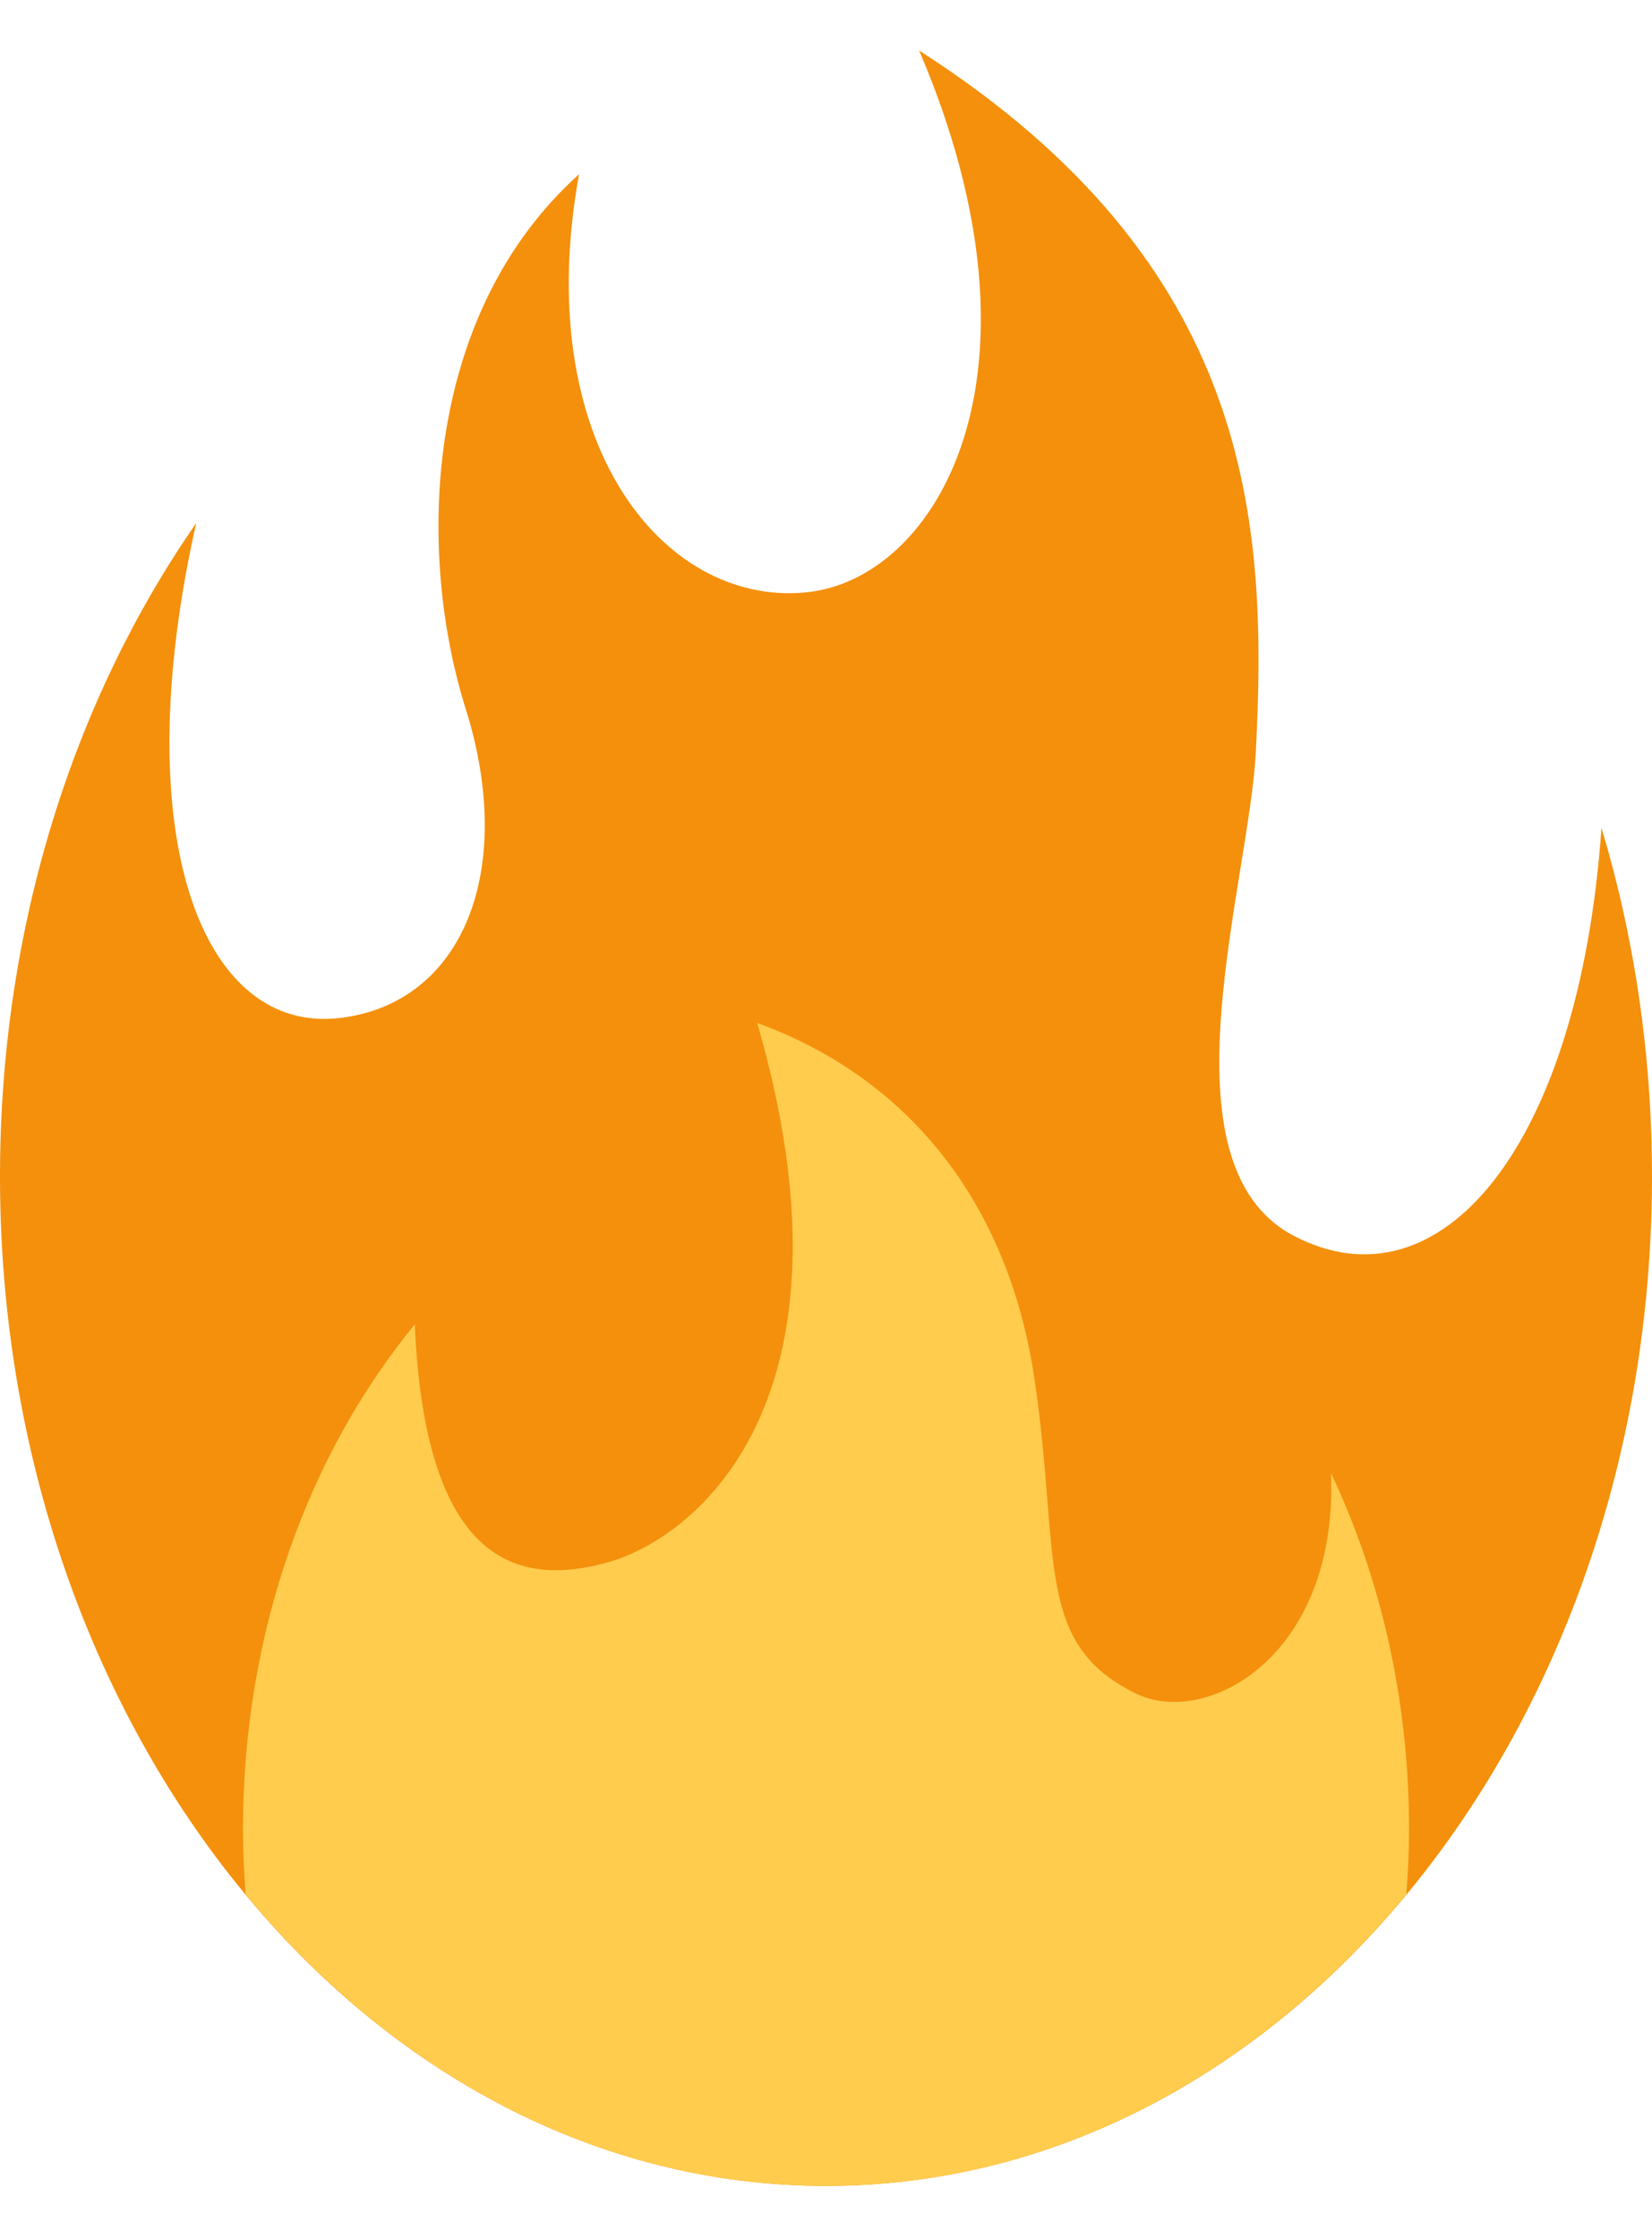
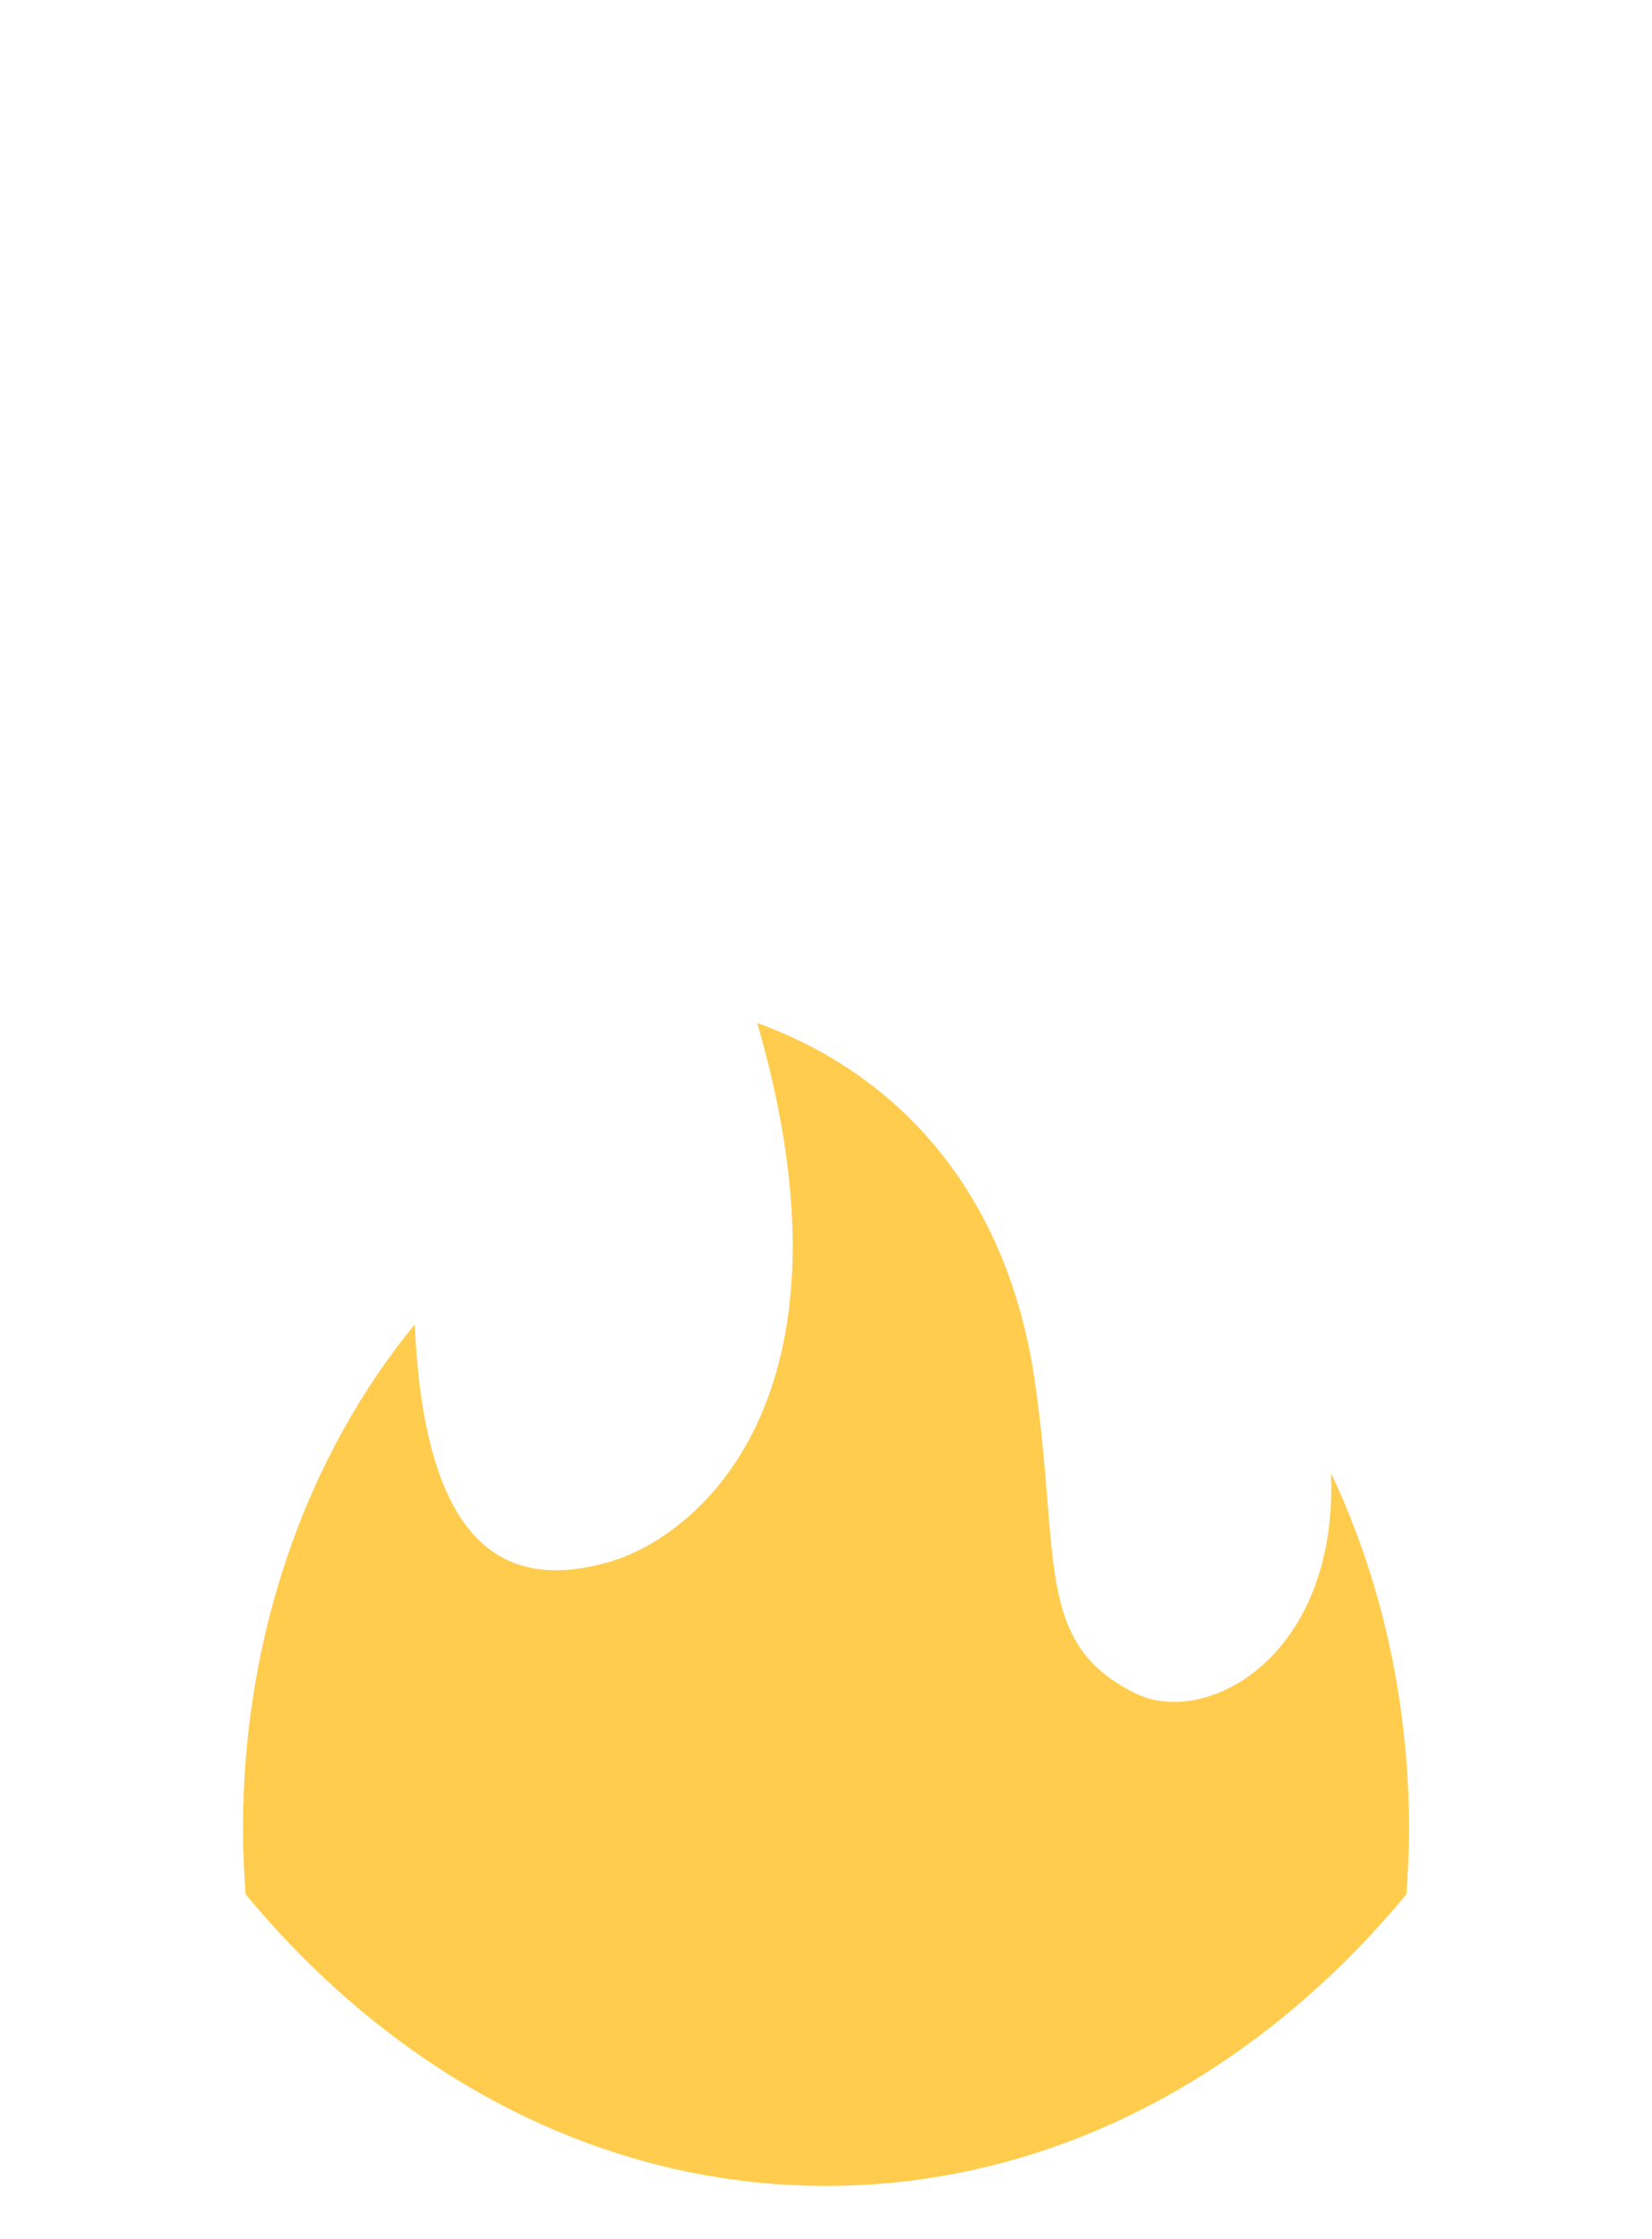
<svg xmlns="http://www.w3.org/2000/svg" width="31" height="42" viewBox="0 0 31 42" fill="none">
  <g id="Emoji">
-     <path id="Vector" d="M31 22.066C31 19.769 30.665 17.567 30.052 15.529C29.632 21.532 27.013 24.616 24.276 23.18C21.712 21.834 23.44 16.588 23.567 14.085C23.782 9.843 23.556 4.986 17.248 0.948C19.869 7.074 17.552 10.881 15.121 11.112C12.424 11.37 9.954 8.281 10.866 3.268C7.913 5.926 7.827 10.399 8.738 13.293C9.688 16.31 8.7 18.816 6.383 19.095C3.794 19.407 2.355 15.707 3.682 9.812C1.386 13.115 0 17.393 0 22.066C0 32.525 6.939 41.003 15.5 41.003C24.061 41.003 31 32.525 31 22.066Z" fill="#F4900C" />
    <path id="Vector_2" d="M24.977 27.634C25.112 31.07 22.642 32.416 21.312 31.766C19.392 30.827 19.907 29.214 19.413 25.872C18.919 22.53 17.02 20.21 14.209 19.189C16.26 26.243 13.072 28.843 11.4 29.308C9.694 29.782 7.979 29.306 7.783 24.844C5.791 27.266 4.559 30.616 4.559 34.319C4.559 34.729 4.58 35.132 4.609 35.533C7.408 38.913 11.253 41.003 15.5 41.003C19.747 41.003 23.592 38.913 26.391 35.533C26.42 35.132 26.441 34.729 26.441 34.319C26.441 31.883 25.909 29.6 24.977 27.634Z" fill="#FFCC4D" />
  </g>
</svg>